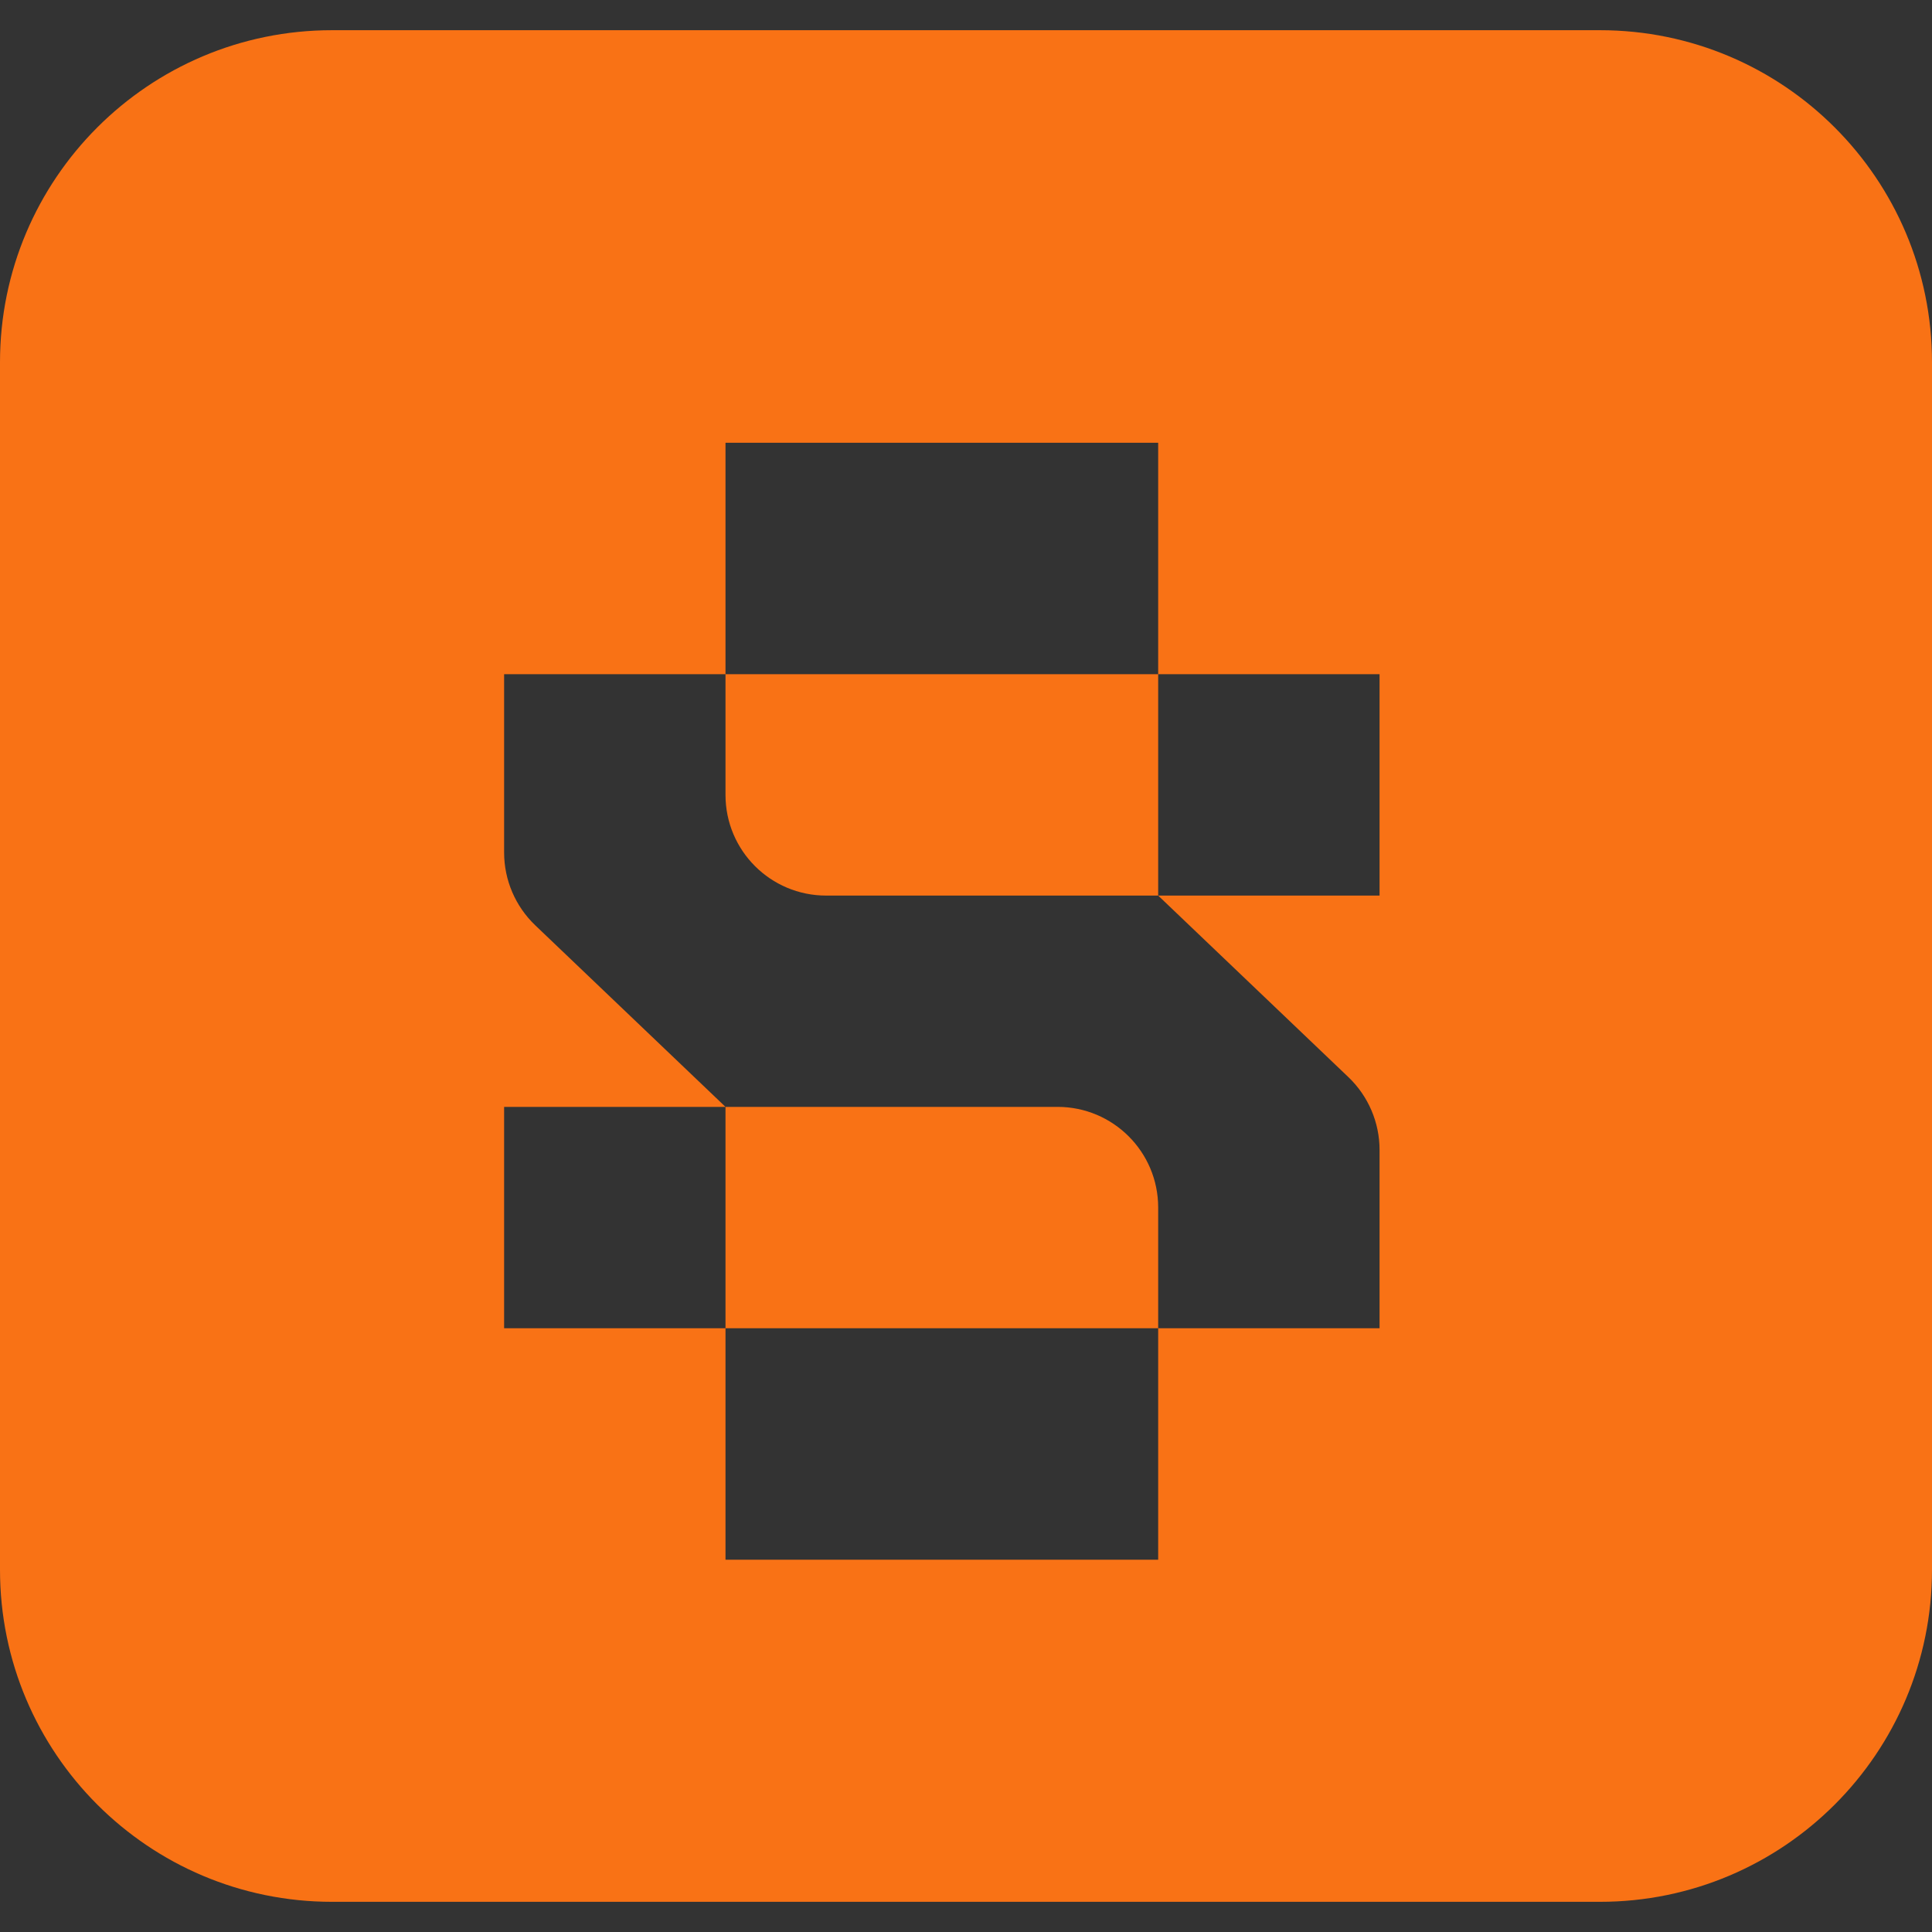
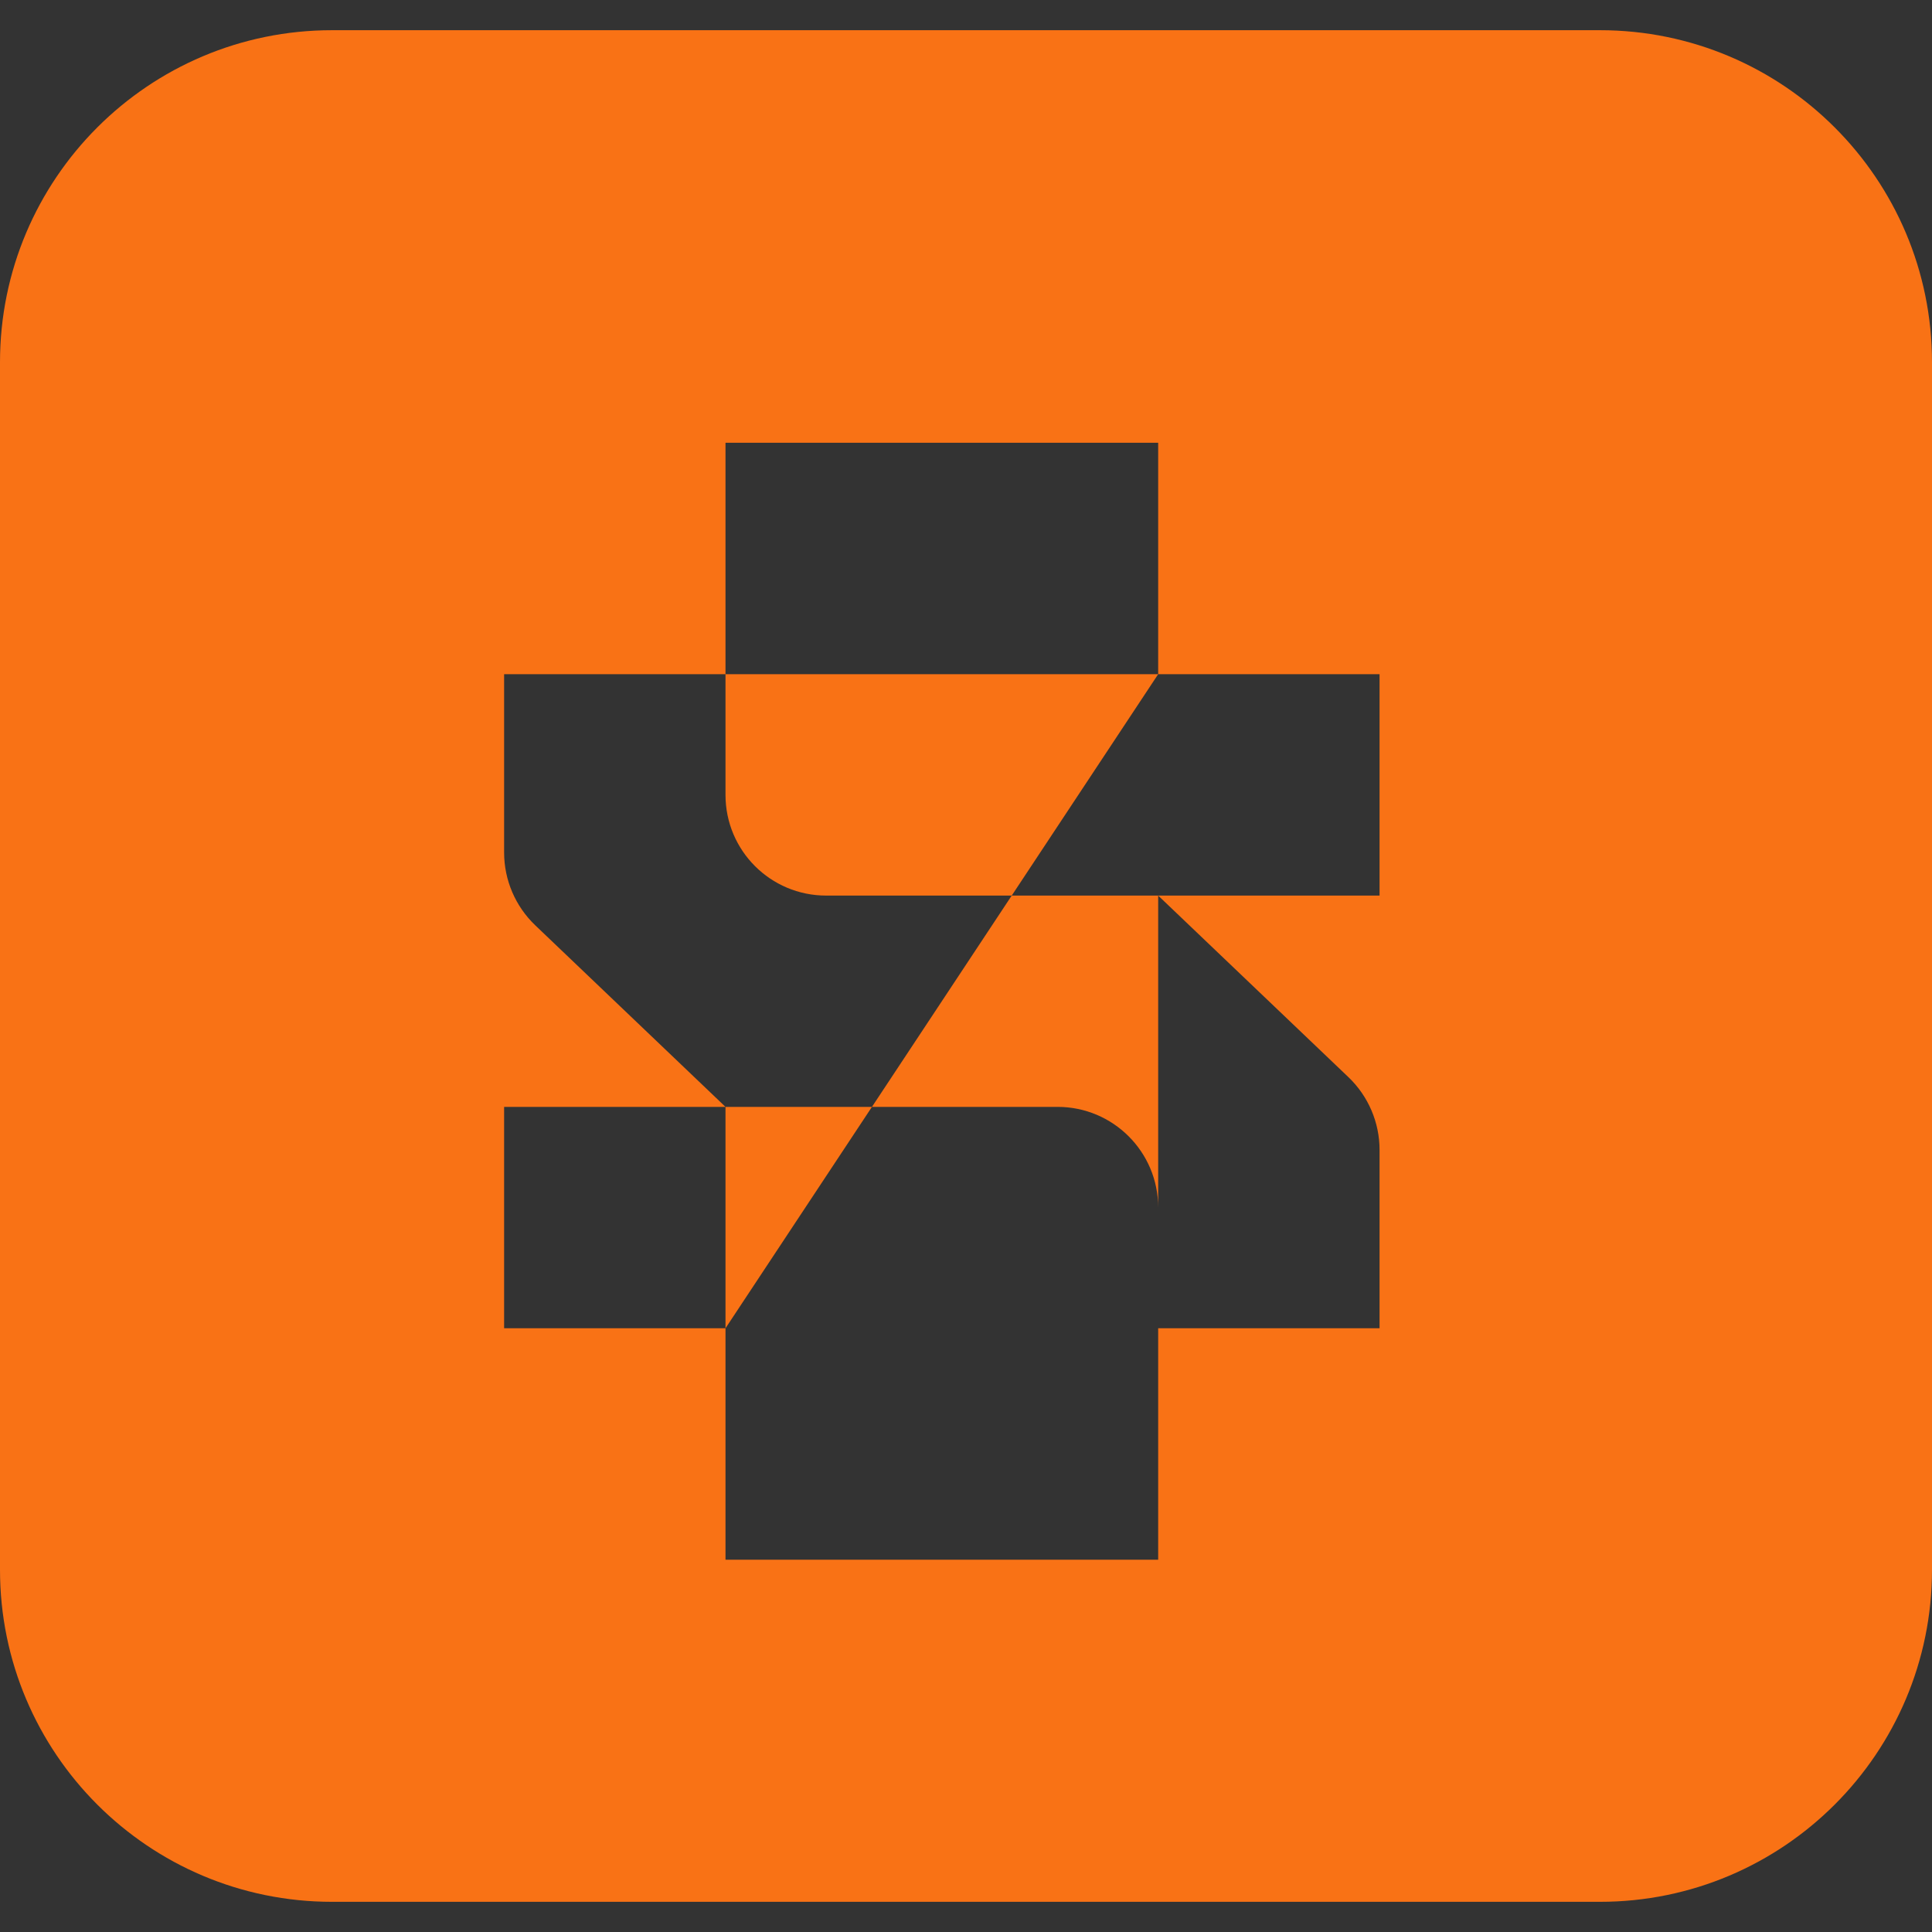
<svg xmlns="http://www.w3.org/2000/svg" aria-hidden="true" fill="none" viewBox="0 0 100 100" class="w-28 md:w-32" id="sevalla-logo" stroke="rgb(251, 251, 254)">
  <rect x="0" y="0" width="100" height="100" fill="#333333" stroke="none" />
-   <path fill-rule="evenodd" d="M 17.187 1.563 C 7.695 1.563 0 9.258 0 18.75 L 0 81.25 C 0 90.743 7.695 98.438 17.187 98.438 L 82.812 98.438 C 92.305 98.438 100 90.743 100 81.25 L 100 18.75 C 100 9.258 92.305 1.563 82.812 1.563 L 17.187 1.563 Z M 59.947 22.917 L 37.552 22.917 L 37.552 34.896 L 26.093 34.896 L 26.093 44.126 C 26.093 45.549 26.676 46.911 27.705 47.894 L 37.552 57.292 L 26.093 57.292 L 26.093 68.75 L 37.552 68.75 L 37.552 80.73 L 59.947 80.73 L 59.947 68.75 L 71.406 68.75 L 71.406 59.521 C 71.406 58.097 70.823 56.736 69.794 55.753 L 59.947 46.355 L 71.406 46.355 L 71.406 34.896 L 59.947 34.896 L 59.947 22.917 Z M 59.947 34.896 L 59.947 46.355 L 42.76 46.355 C 39.883 46.355 37.552 44.023 37.552 41.146 L 37.552 34.896 L 59.947 34.896 Z M 59.947 68.75 L 37.552 68.75 L 37.552 57.292 L 54.739 57.292 C 57.616 57.292 59.947 59.624 59.947 62.5 L 59.947 68.75 Z" clip-rule="evenodd" style="fill: rgb(249, 114, 21); stroke-width: 0px;" />
+   <path fill-rule="evenodd" d="M 17.187 1.563 C 7.695 1.563 0 9.258 0 18.75 L 0 81.25 C 0 90.743 7.695 98.438 17.187 98.438 L 82.812 98.438 C 92.305 98.438 100 90.743 100 81.25 L 100 18.75 C 100 9.258 92.305 1.563 82.812 1.563 L 17.187 1.563 Z M 59.947 22.917 L 37.552 22.917 L 37.552 34.896 L 26.093 34.896 L 26.093 44.126 C 26.093 45.549 26.676 46.911 27.705 47.894 L 37.552 57.292 L 26.093 57.292 L 26.093 68.75 L 37.552 68.75 L 37.552 80.73 L 59.947 80.73 L 59.947 68.75 L 71.406 68.75 L 71.406 59.521 C 71.406 58.097 70.823 56.736 69.794 55.753 L 59.947 46.355 L 71.406 46.355 L 71.406 34.896 L 59.947 34.896 L 59.947 22.917 Z M 59.947 34.896 L 59.947 46.355 L 42.76 46.355 C 39.883 46.355 37.552 44.023 37.552 41.146 L 37.552 34.896 L 59.947 34.896 Z L 37.552 68.75 L 37.552 57.292 L 54.739 57.292 C 57.616 57.292 59.947 59.624 59.947 62.5 L 59.947 68.75 Z" clip-rule="evenodd" style="fill: rgb(249, 114, 21); stroke-width: 0px;" />
</svg>